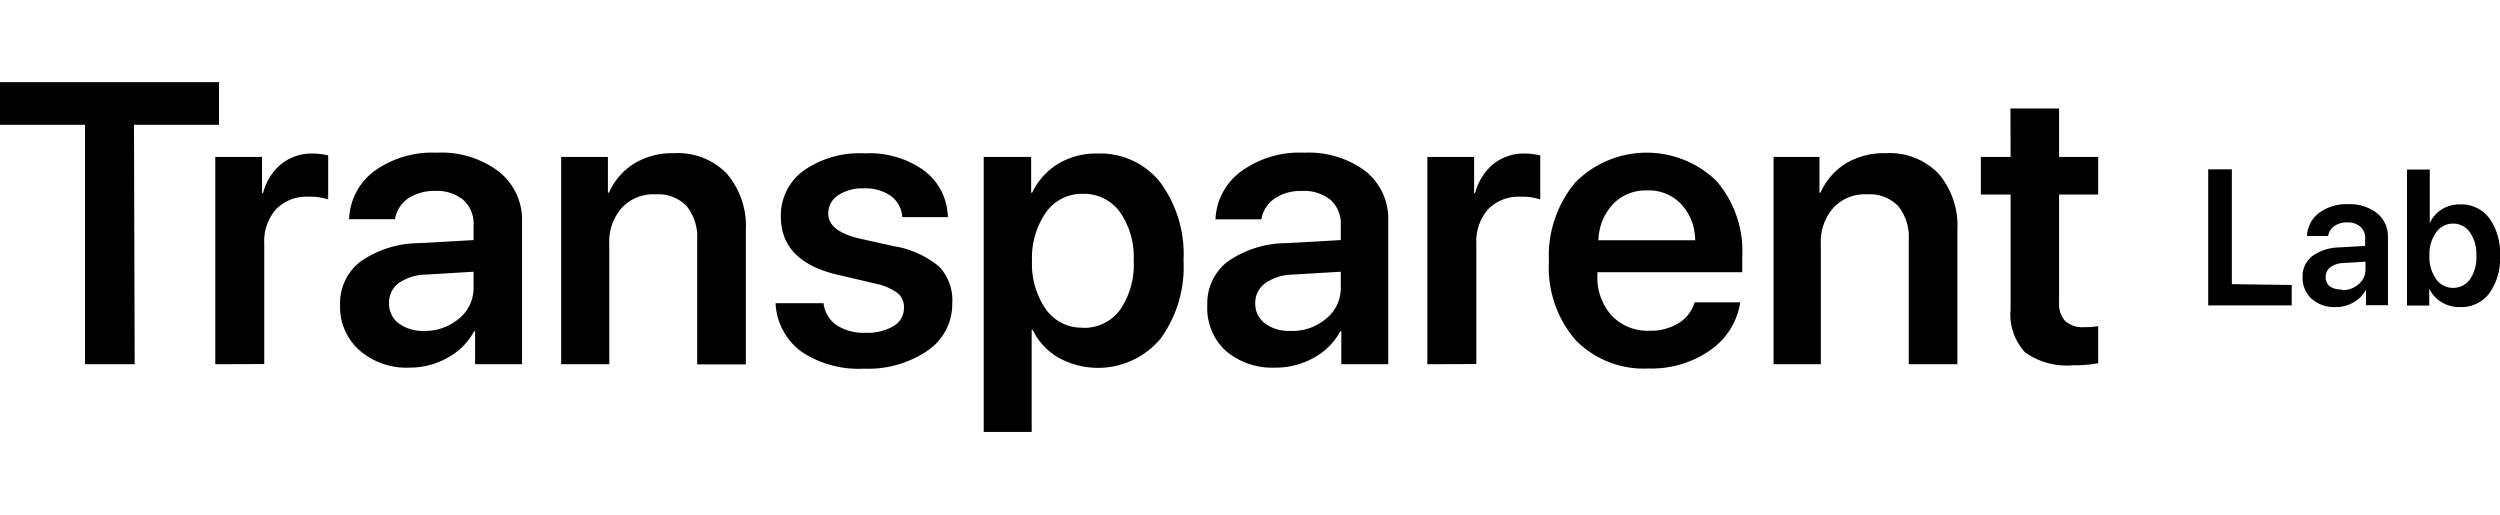
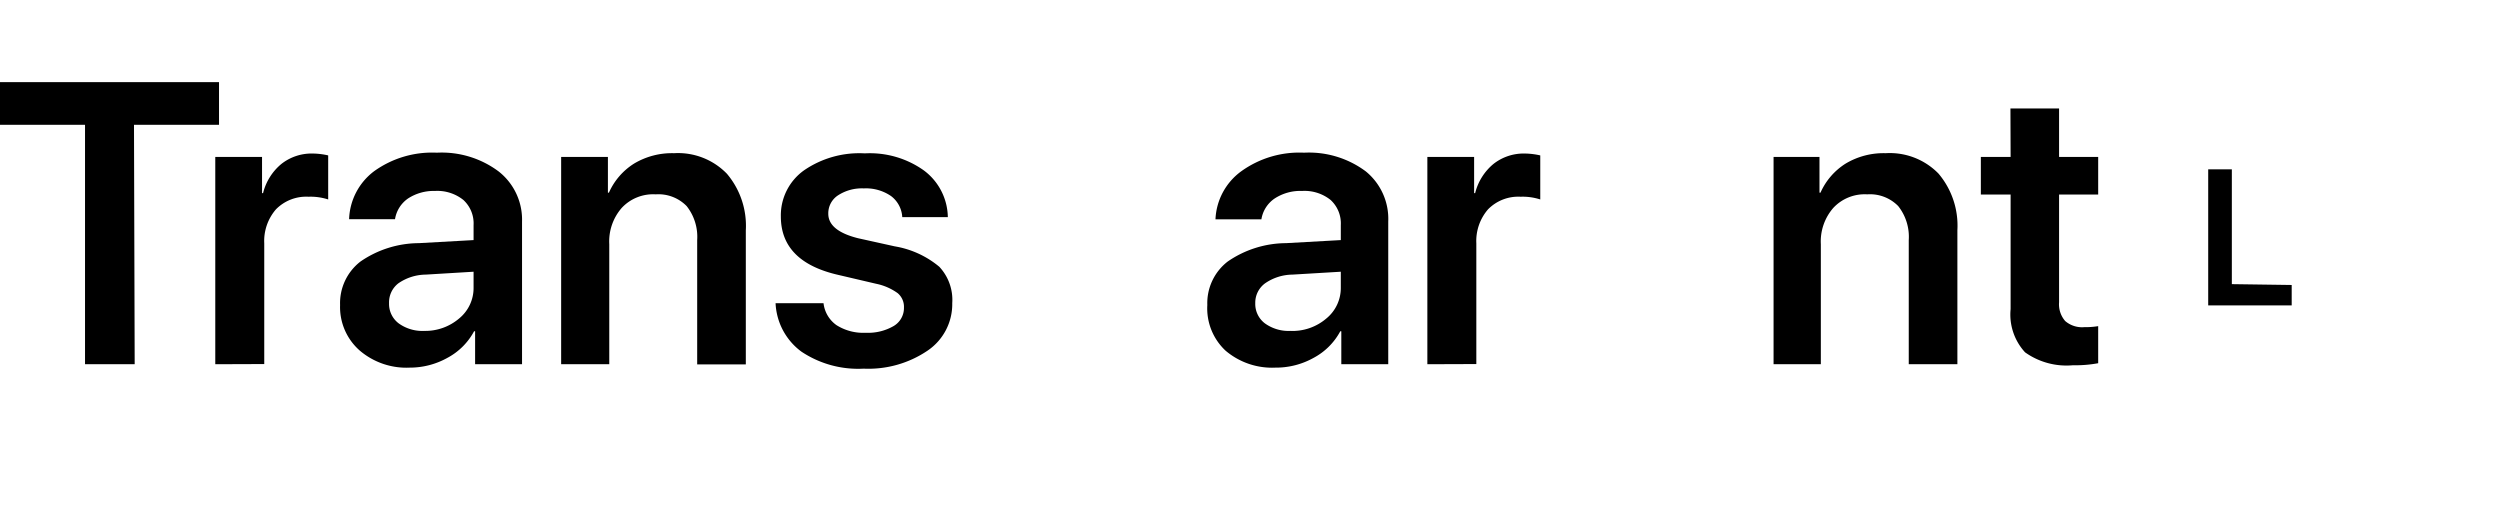
<svg xmlns="http://www.w3.org/2000/svg" version="1.1" height="35" width="170" viewBox="0 0 147.02 20.61" style="overflow:visible;enable-background:new 0 0 147.02 20.61;" xml:space="preserve">
  <path class="cls-1" d="M7.92,16.59H5V2.51H0V0H12.88V2.51h-5Z" fill="#000" />
  <path class="cls-1" fill="#000" d="M12.66,16.59V4.4h2.75V6.53h.06a3.24,3.24,0,0,1,1.08-1.72,2.87,2.87,0,0,1,1.85-.61,4.23,4.23,0,0,1,.9.11V6.9a3.38,3.38,0,0,0-1.16-.16,2.49,2.49,0,0,0-1.91.74,2.84,2.84,0,0,0-.69,2v7.1Z" />
  <path class="cls-1" d="M24.09,16.79a4.22,4.22,0,0,1-2.93-1A3.4,3.4,0,0,1,20,13.11a3.09,3.09,0,0,1,1.2-2.56,6.09,6.09,0,0,1,3.43-1.08l3.22-.18V8.41a1.87,1.87,0,0,0-.6-1.48,2.45,2.45,0,0,0-1.67-.53A2.76,2.76,0,0,0,24,6.84a1.83,1.83,0,0,0-.77,1.22H20.53A3.68,3.68,0,0,1,22,5.24a5.84,5.84,0,0,1,3.69-1.09,5.59,5.59,0,0,1,3.63,1.1A3.6,3.6,0,0,1,30.7,8.2v8.39H27.94V14.65h-.06a3.8,3.8,0,0,1-1.56,1.56A4.53,4.53,0,0,1,24.09,16.79Zm.86-2.16A3.06,3.06,0,0,0,27,13.9a2.31,2.31,0,0,0,.85-1.82v-.93l-2.82.17a2.88,2.88,0,0,0-1.6.51A1.41,1.41,0,0,0,22.88,13a1.43,1.43,0,0,0,.57,1.19A2.38,2.38,0,0,0,24.95,14.63Z" />
  <path class="cls-1" d="M33,16.59V4.4h2.75V6.5h.06a3.87,3.87,0,0,1,1.48-1.71,4.34,4.34,0,0,1,2.35-.61,4,4,0,0,1,3.11,1.21,4.74,4.74,0,0,1,1.11,3.33v7.88H41V9.29a2.91,2.91,0,0,0-.62-2,2.32,2.32,0,0,0-1.82-.69,2.52,2.52,0,0,0-2,.8,3,3,0,0,0-.73,2.13v7.06Z" />
  <path class="cls-1" d="M45.92,7.9a3.25,3.25,0,0,1,1.36-2.71,5.74,5.74,0,0,1,3.58-1A5.47,5.47,0,0,1,54.34,5.2a3.49,3.49,0,0,1,1.4,2.74H53.06A1.66,1.66,0,0,0,52.4,6.7a2.6,2.6,0,0,0-1.6-.45,2.57,2.57,0,0,0-1.52.41,1.26,1.26,0,0,0-.57,1.08q0,1,1.75,1.44l2.17.48a5.49,5.49,0,0,1,2.61,1.2A2.85,2.85,0,0,1,56,13a3.3,3.3,0,0,1-1.45,2.79,6.2,6.2,0,0,1-3.76,1.06,6,6,0,0,1-3.66-1A3.74,3.74,0,0,1,45.61,13h2.82a1.83,1.83,0,0,0,.76,1.29,2.94,2.94,0,0,0,1.72.45,3,3,0,0,0,1.65-.4,1.23,1.23,0,0,0,.6-1.08,1.05,1.05,0,0,0-.37-.85,3.29,3.29,0,0,0-1.26-.55l-2.22-.52Q45.92,10.57,45.92,7.9Z" />
-   <path class="cls-1" d="M64.54,4.2a4.5,4.5,0,0,1,3.69,1.69A7.13,7.13,0,0,1,69.6,10.5a7.15,7.15,0,0,1-1.36,4.6,4.8,4.8,0,0,1-6,1.1,3.79,3.79,0,0,1-1.51-1.63h-.06v6H57.85V4.4h2.79v2.1h.06a4,4,0,0,1,1.53-1.7A4.32,4.32,0,0,1,64.54,4.2Zm-.87,10.25a2.61,2.61,0,0,0,2.2-1.06,4.66,4.66,0,0,0,.8-2.88,4.64,4.64,0,0,0-.81-2.87,2.6,2.6,0,0,0-2.19-1.07,2.57,2.57,0,0,0-2.15,1.08,4.68,4.68,0,0,0-.83,2.86,4.68,4.68,0,0,0,.83,2.87A2.57,2.57,0,0,0,63.67,14.44Z" />
  <path class="cls-1" d="M75,16.79a4.22,4.22,0,0,1-2.93-1A3.4,3.4,0,0,1,71,13.11a3.09,3.09,0,0,1,1.2-2.56,6.09,6.09,0,0,1,3.43-1.08l3.22-.18V8.41a1.87,1.87,0,0,0-.6-1.48,2.45,2.45,0,0,0-1.67-.53,2.76,2.76,0,0,0-1.63.45,1.83,1.83,0,0,0-.77,1.22H71.48A3.68,3.68,0,0,1,73,5.24a5.84,5.84,0,0,1,3.69-1.09,5.59,5.59,0,0,1,3.63,1.1A3.6,3.6,0,0,1,81.64,8.2v8.39H78.88V14.65h-.06a3.8,3.8,0,0,1-1.56,1.56A4.53,4.53,0,0,1,75,16.79Zm.86-2.16A3.06,3.06,0,0,0,78,13.9a2.31,2.31,0,0,0,.85-1.82v-.93L76,11.32a2.88,2.88,0,0,0-1.6.51A1.41,1.41,0,0,0,73.82,13a1.43,1.43,0,0,0,.57,1.19A2.38,2.38,0,0,0,75.89,14.63Z" />
  <path class="cls-1" d="M83.94,16.59V4.4h2.75V6.53h.06a3.24,3.24,0,0,1,1.08-1.72,2.87,2.87,0,0,1,1.85-.61,4.23,4.23,0,0,1,.9.11V6.9a3.38,3.38,0,0,0-1.16-.16,2.49,2.49,0,0,0-1.91.74,2.84,2.84,0,0,0-.69,2v7.1Z" />
-   <path class="cls-1" d="M99.66,12.95h2.68a4.17,4.17,0,0,1-1.76,2.81,6,6,0,0,1-3.63,1.08,5.58,5.58,0,0,1-4.3-1.68,6.5,6.5,0,0,1-1.56-4.61A6.72,6.72,0,0,1,92.64,5.9a5.9,5.9,0,0,1,8.3-.09,6.34,6.34,0,0,1,1.52,4.44v.93H93.94v.17a3.34,3.34,0,0,0,.83,2.37,2.91,2.91,0,0,0,2.24.9,3.13,3.13,0,0,0,1.71-.45A2.14,2.14,0,0,0,99.66,12.95ZM96.84,6.37a2.67,2.67,0,0,0-2,.82A3.25,3.25,0,0,0,94,9.3h5.69a3.13,3.13,0,0,0-.82-2.12A2.61,2.61,0,0,0,96.84,6.37Z" />
  <path class="cls-1" d="M104.3,16.59V4.4H107V6.5h.06a3.87,3.87,0,0,1,1.48-1.71,4.34,4.34,0,0,1,2.35-.61A4,4,0,0,1,114,5.38a4.74,4.74,0,0,1,1.11,3.33v7.88h-2.86V9.29a2.91,2.91,0,0,0-.62-2,2.32,2.32,0,0,0-1.82-.69,2.52,2.52,0,0,0-2,.8,3,3,0,0,0-.73,2.13v7.06Z" />
  <path class="cls-1" d="M118.23,1.55h2.86V4.4h2.3V6.61h-2.3v6.34a1.5,1.5,0,0,0,.36,1.1,1.52,1.52,0,0,0,1.12.36,4.64,4.64,0,0,0,.82-.06v2.18a7.27,7.27,0,0,1-1.48.12,4.2,4.2,0,0,1-2.82-.76,3.28,3.28,0,0,1-.85-2.54V6.61h-1.75V4.4h1.75Z" />
  <path class="cls-1" d="M134.77,11.93v1.2h-4.91v-8h1.39v6.75Z" />
-   <path class="cls-1" d="M137.31,13.23a2,2,0,0,1-1.37-.49,1.65,1.65,0,0,1-.53-1.27,1.49,1.49,0,0,1,.56-1.23,2.8,2.8,0,0,1,1.61-.52l1.51-.09V9.21a.91.91,0,0,0-.28-.71,1.13,1.13,0,0,0-.78-.25,1.27,1.27,0,0,0-.76.22.88.88,0,0,0-.36.58h-1.24a1.78,1.78,0,0,1,.7-1.35,2.68,2.68,0,0,1,1.72-.52,2.57,2.57,0,0,1,1.7.53,1.74,1.74,0,0,1,.64,1.41v4h-1.29V12.2h0a1.8,1.8,0,0,1-.73.75A2.08,2.08,0,0,1,137.31,13.23Zm.4-1a1.41,1.41,0,0,0,1-.35,1.12,1.12,0,0,0,.4-.87v-.45l-1.32.08a1.33,1.33,0,0,0-.75.25.68.68,0,0,0-.27.56A.69.69,0,0,0,137,12,1.09,1.09,0,0,0,137.71,12.19Z" />
-   <path class="cls-1" d="M144.67,13.23a2,2,0,0,1-1.09-.29,1.88,1.88,0,0,1-.72-.8h0v1h-1.31v-8h1.34V8.29h0a1.86,1.86,0,0,1,.71-.81,2,2,0,0,1,1.07-.29,2.06,2.06,0,0,1,1.72.81,3.5,3.5,0,0,1,.63,2.21,3.49,3.49,0,0,1-.63,2.21A2.06,2.06,0,0,1,144.67,13.23Zm-.41-4.91a1.21,1.21,0,0,0-1,.52,2.23,2.23,0,0,0-.39,1.37,2.23,2.23,0,0,0,.39,1.37,1.21,1.21,0,0,0,1,.52,1.2,1.2,0,0,0,1-.51,2.29,2.29,0,0,0,.37-1.38,2.28,2.28,0,0,0-.38-1.38A1.2,1.2,0,0,0,144.25,8.32Z" />
</svg>